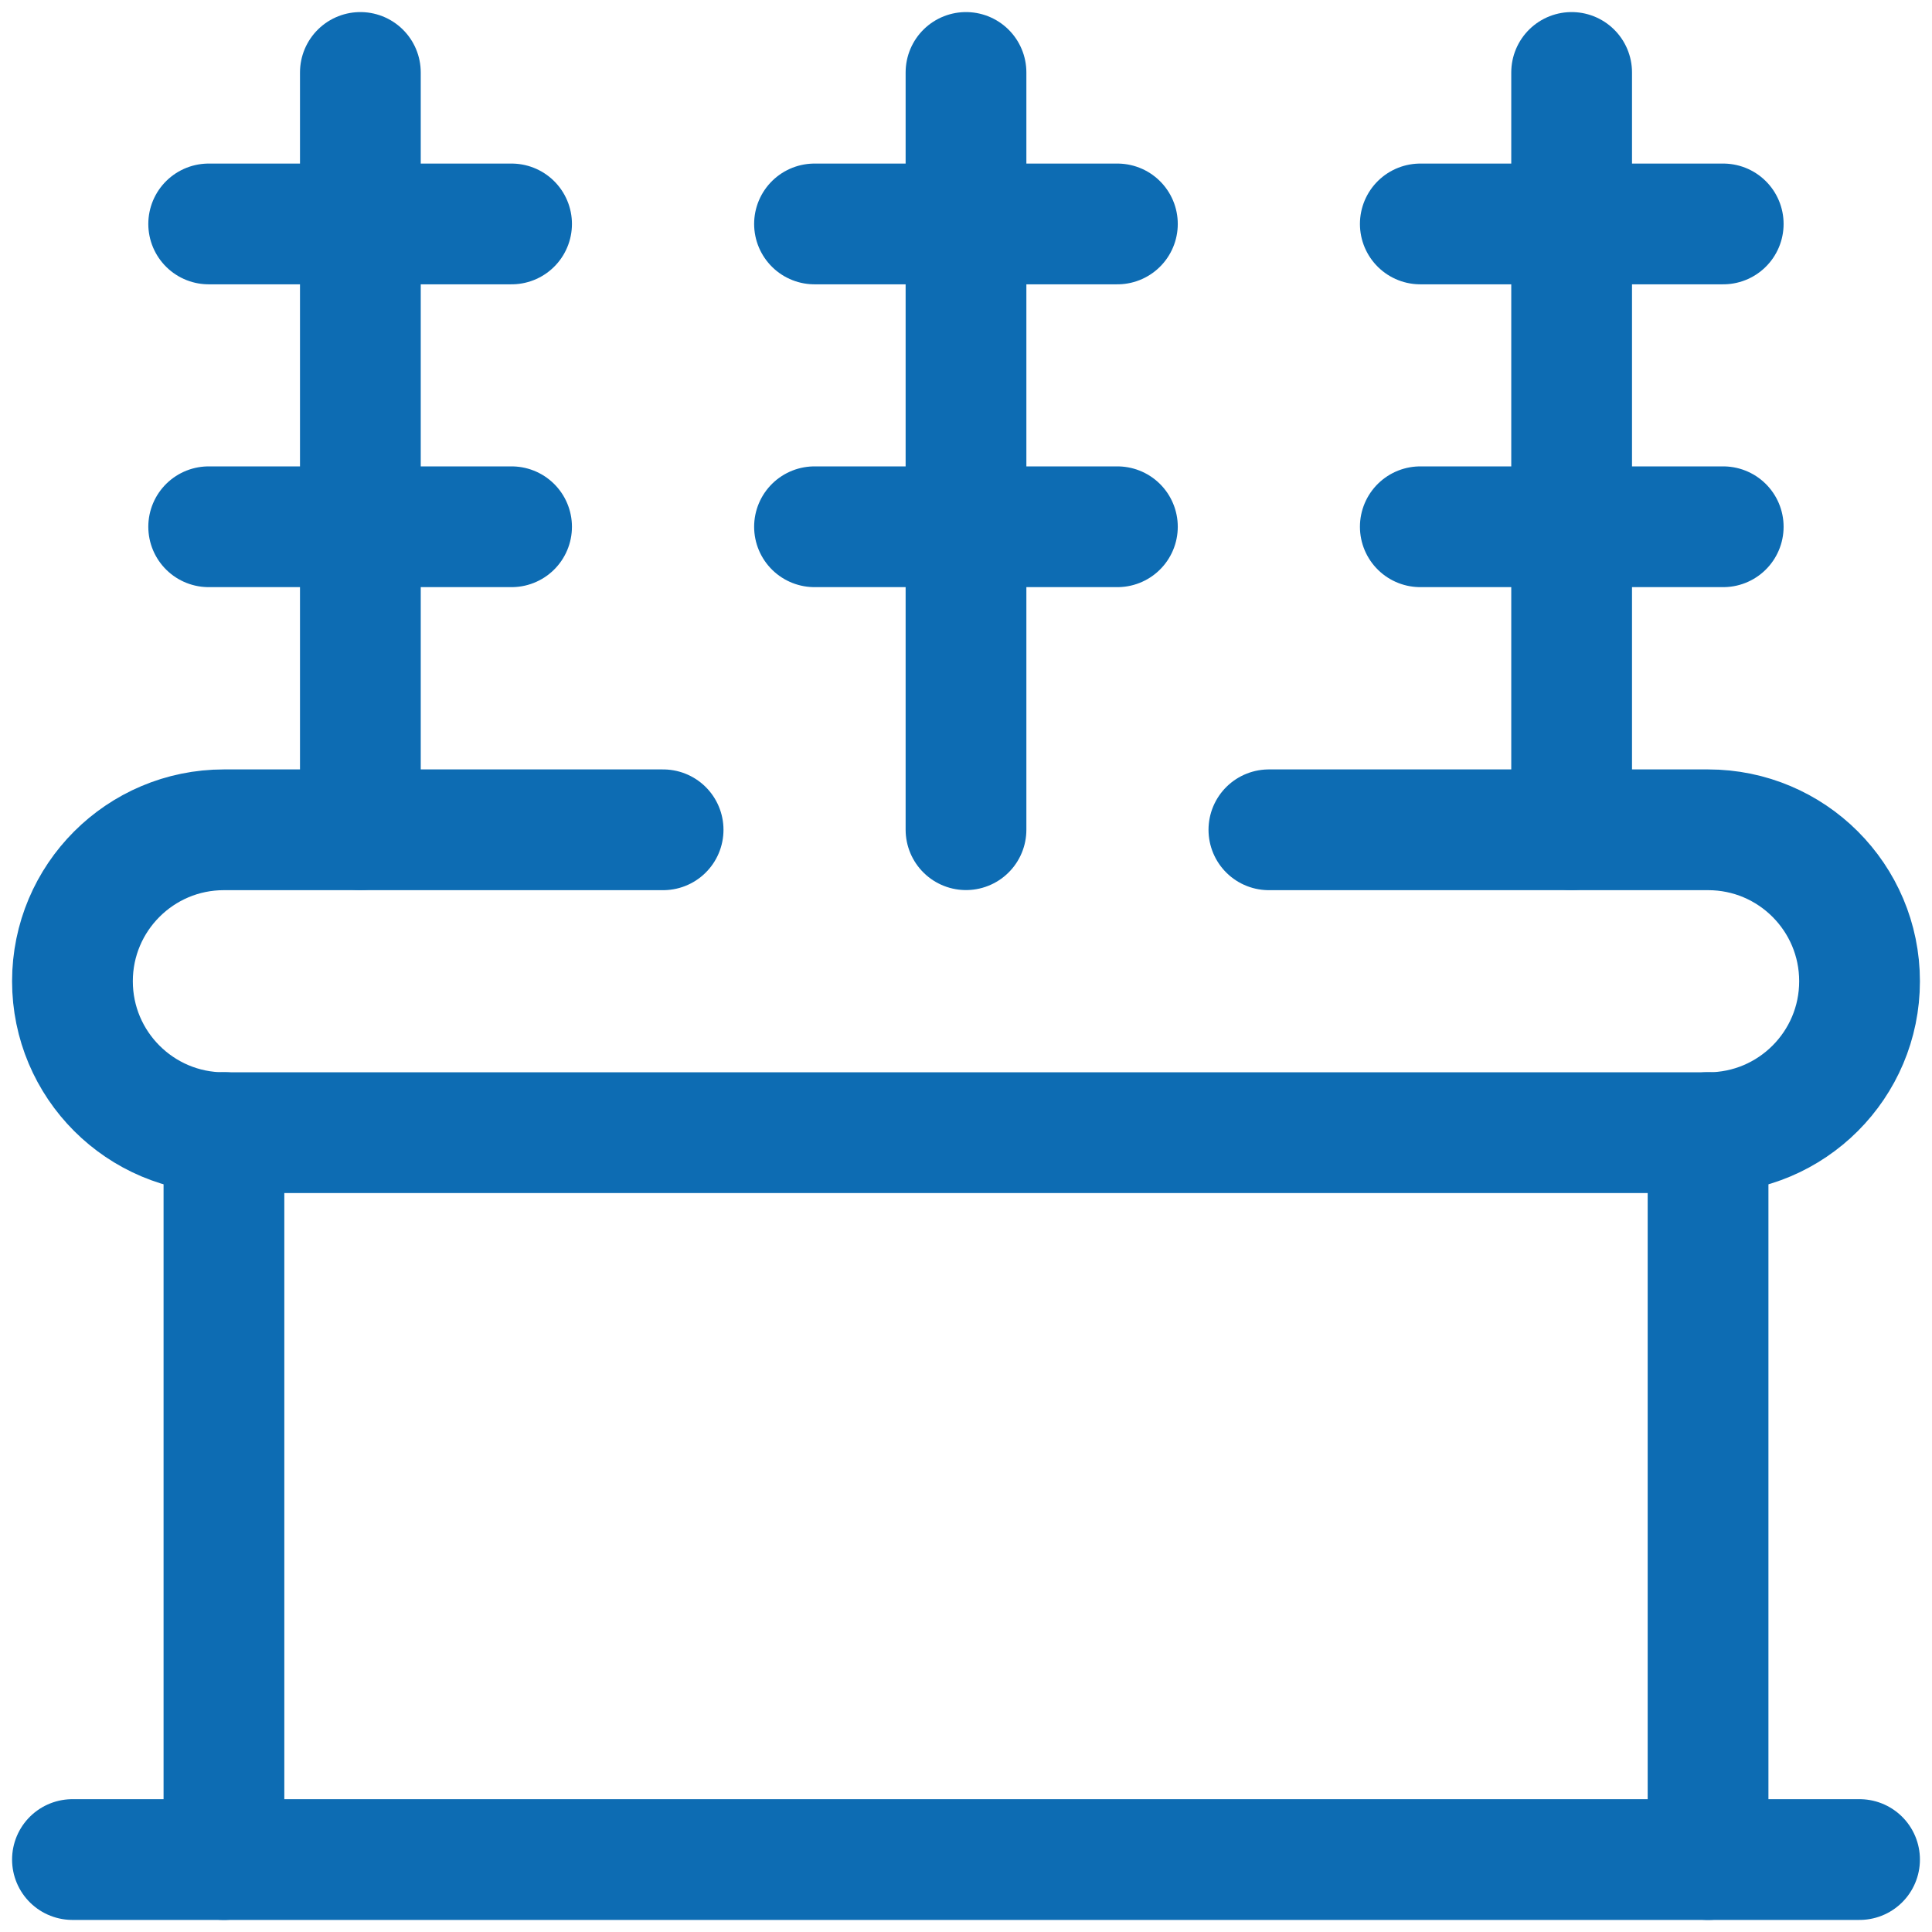
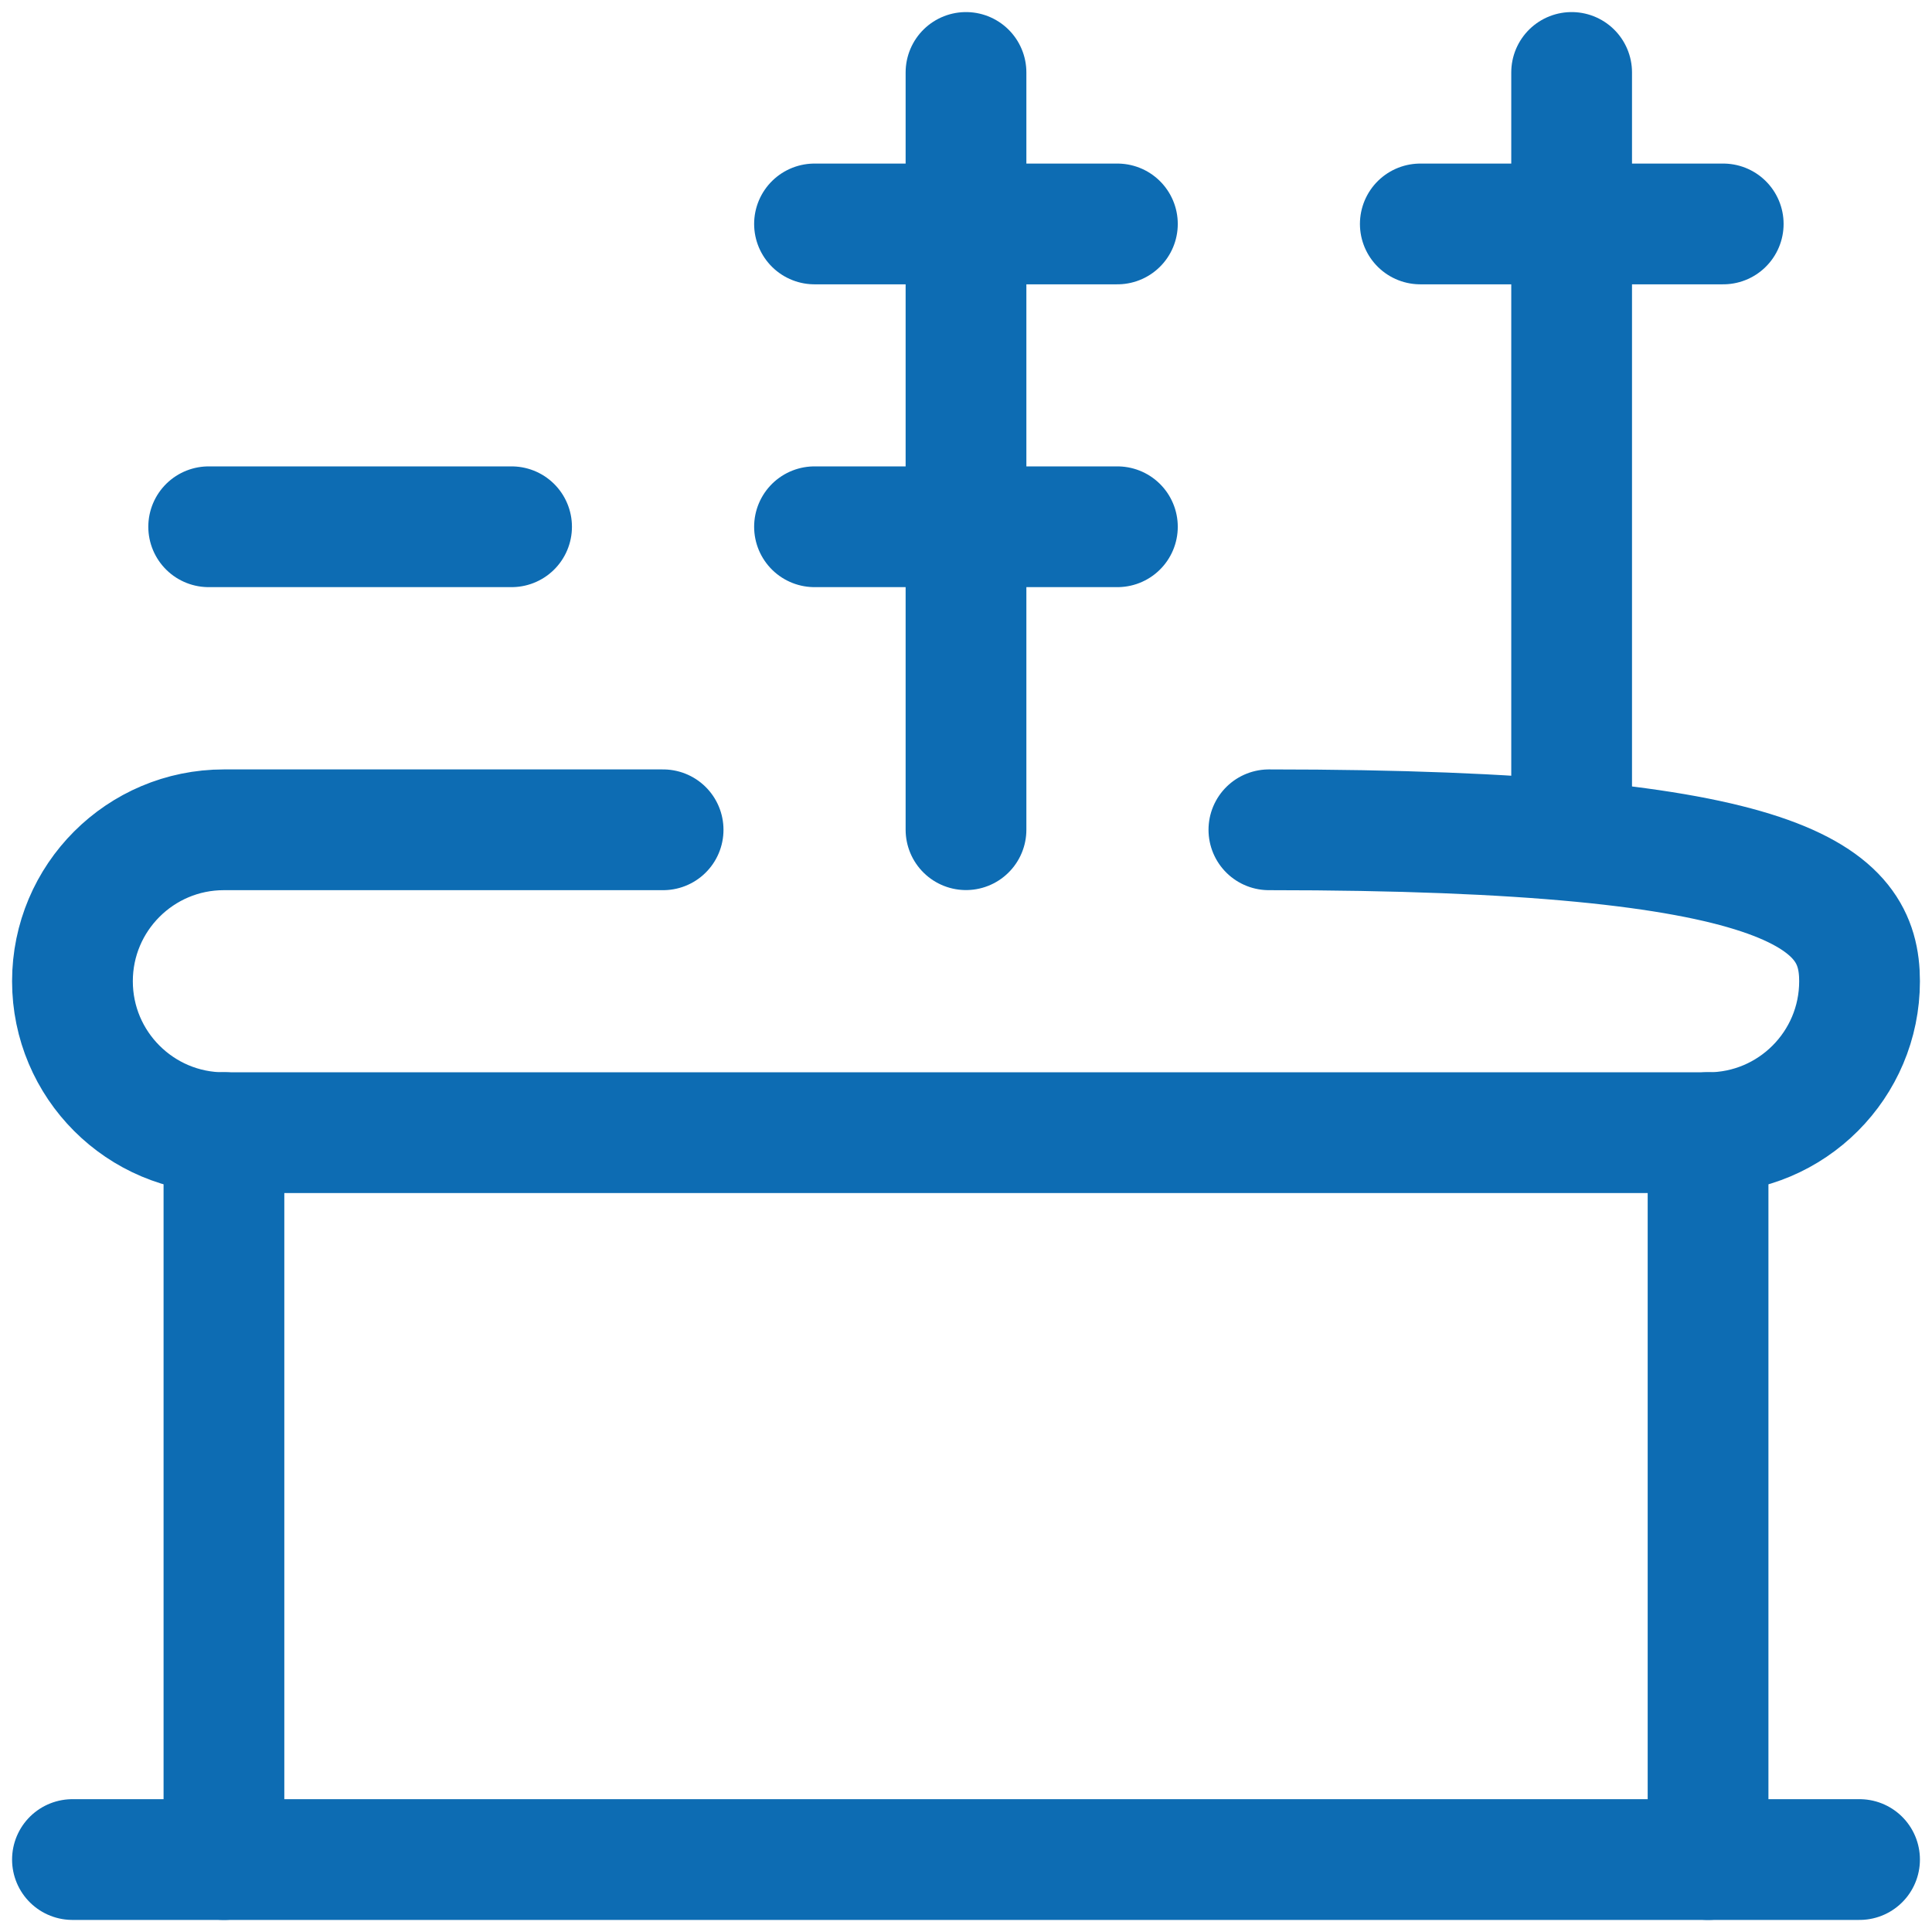
<svg xmlns="http://www.w3.org/2000/svg" width="80" height="80" viewBox="0 0 80 80" fill="none">
-   <path d="M52.542 34.36H70.729C74.192 34.36 77 37.167 77 40.631C77 44.094 74.192 46.902 70.729 46.902H9.271C5.808 46.902 3 44.094 3 40.631C3 37.167 5.808 34.36 9.271 34.36H27.458" stroke="#0D6CB3" stroke-width="5" stroke-miterlimit="10" stroke-linecap="round" stroke-linejoin="round" />
+   <path d="M52.542 34.36C74.192 34.36 77 37.167 77 40.631C77 44.094 74.192 46.902 70.729 46.902H9.271C5.808 46.902 3 44.094 3 40.631C3 37.167 5.808 34.36 9.271 34.36H27.458" stroke="#0D6CB3" stroke-width="5" stroke-miterlimit="10" stroke-linecap="round" stroke-linejoin="round" />
  <path d="M9.273 77V46.898" stroke="#0D6CB3" stroke-width="5" stroke-miterlimit="10" stroke-linecap="round" stroke-linejoin="round" />
  <path d="M70.727 46.898V77" stroke="#0D6CB3" stroke-width="5" stroke-miterlimit="10" stroke-linecap="round" stroke-linejoin="round" />
  <path d="M8.641 21.812H21.183" stroke="#0D6CB3" stroke-width="5" stroke-miterlimit="10" stroke-linecap="round" stroke-linejoin="round" />
-   <path d="M8.641 9.273H21.183" stroke="#0D6CB3" stroke-width="5" stroke-miterlimit="10" stroke-linecap="round" stroke-linejoin="round" />
-   <path d="M58.812 21.812H71.355" stroke="#0D6CB3" stroke-width="5" stroke-miterlimit="10" stroke-linecap="round" stroke-linejoin="round" />
  <path d="M58.812 9.273H71.355" stroke="#0D6CB3" stroke-width="5" stroke-miterlimit="10" stroke-linecap="round" stroke-linejoin="round" />
  <path d="M3 77H77" stroke="#0D6CB3" stroke-width="5" stroke-miterlimit="10" stroke-linecap="round" stroke-linejoin="round" />
  <path d="M65.078 3V34.356" stroke="#0D6CB3" stroke-width="5" stroke-miterlimit="10" stroke-linecap="round" stroke-linejoin="round" />
-   <path d="M14.922 34.356V3" stroke="#0D6CB3" stroke-width="5" stroke-miterlimit="10" stroke-linecap="round" stroke-linejoin="round" />
  <path d="M33.727 21.812H46.269" stroke="#0D6CB3" stroke-width="5" stroke-miterlimit="10" stroke-linecap="round" stroke-linejoin="round" />
  <path d="M33.727 9.273H46.269" stroke="#0D6CB3" stroke-width="5" stroke-miterlimit="10" stroke-linecap="round" stroke-linejoin="round" />
  <path d="M40 34.356V3" stroke="#0D6CB3" stroke-width="5" stroke-miterlimit="10" stroke-linecap="round" stroke-linejoin="round" />
</svg>